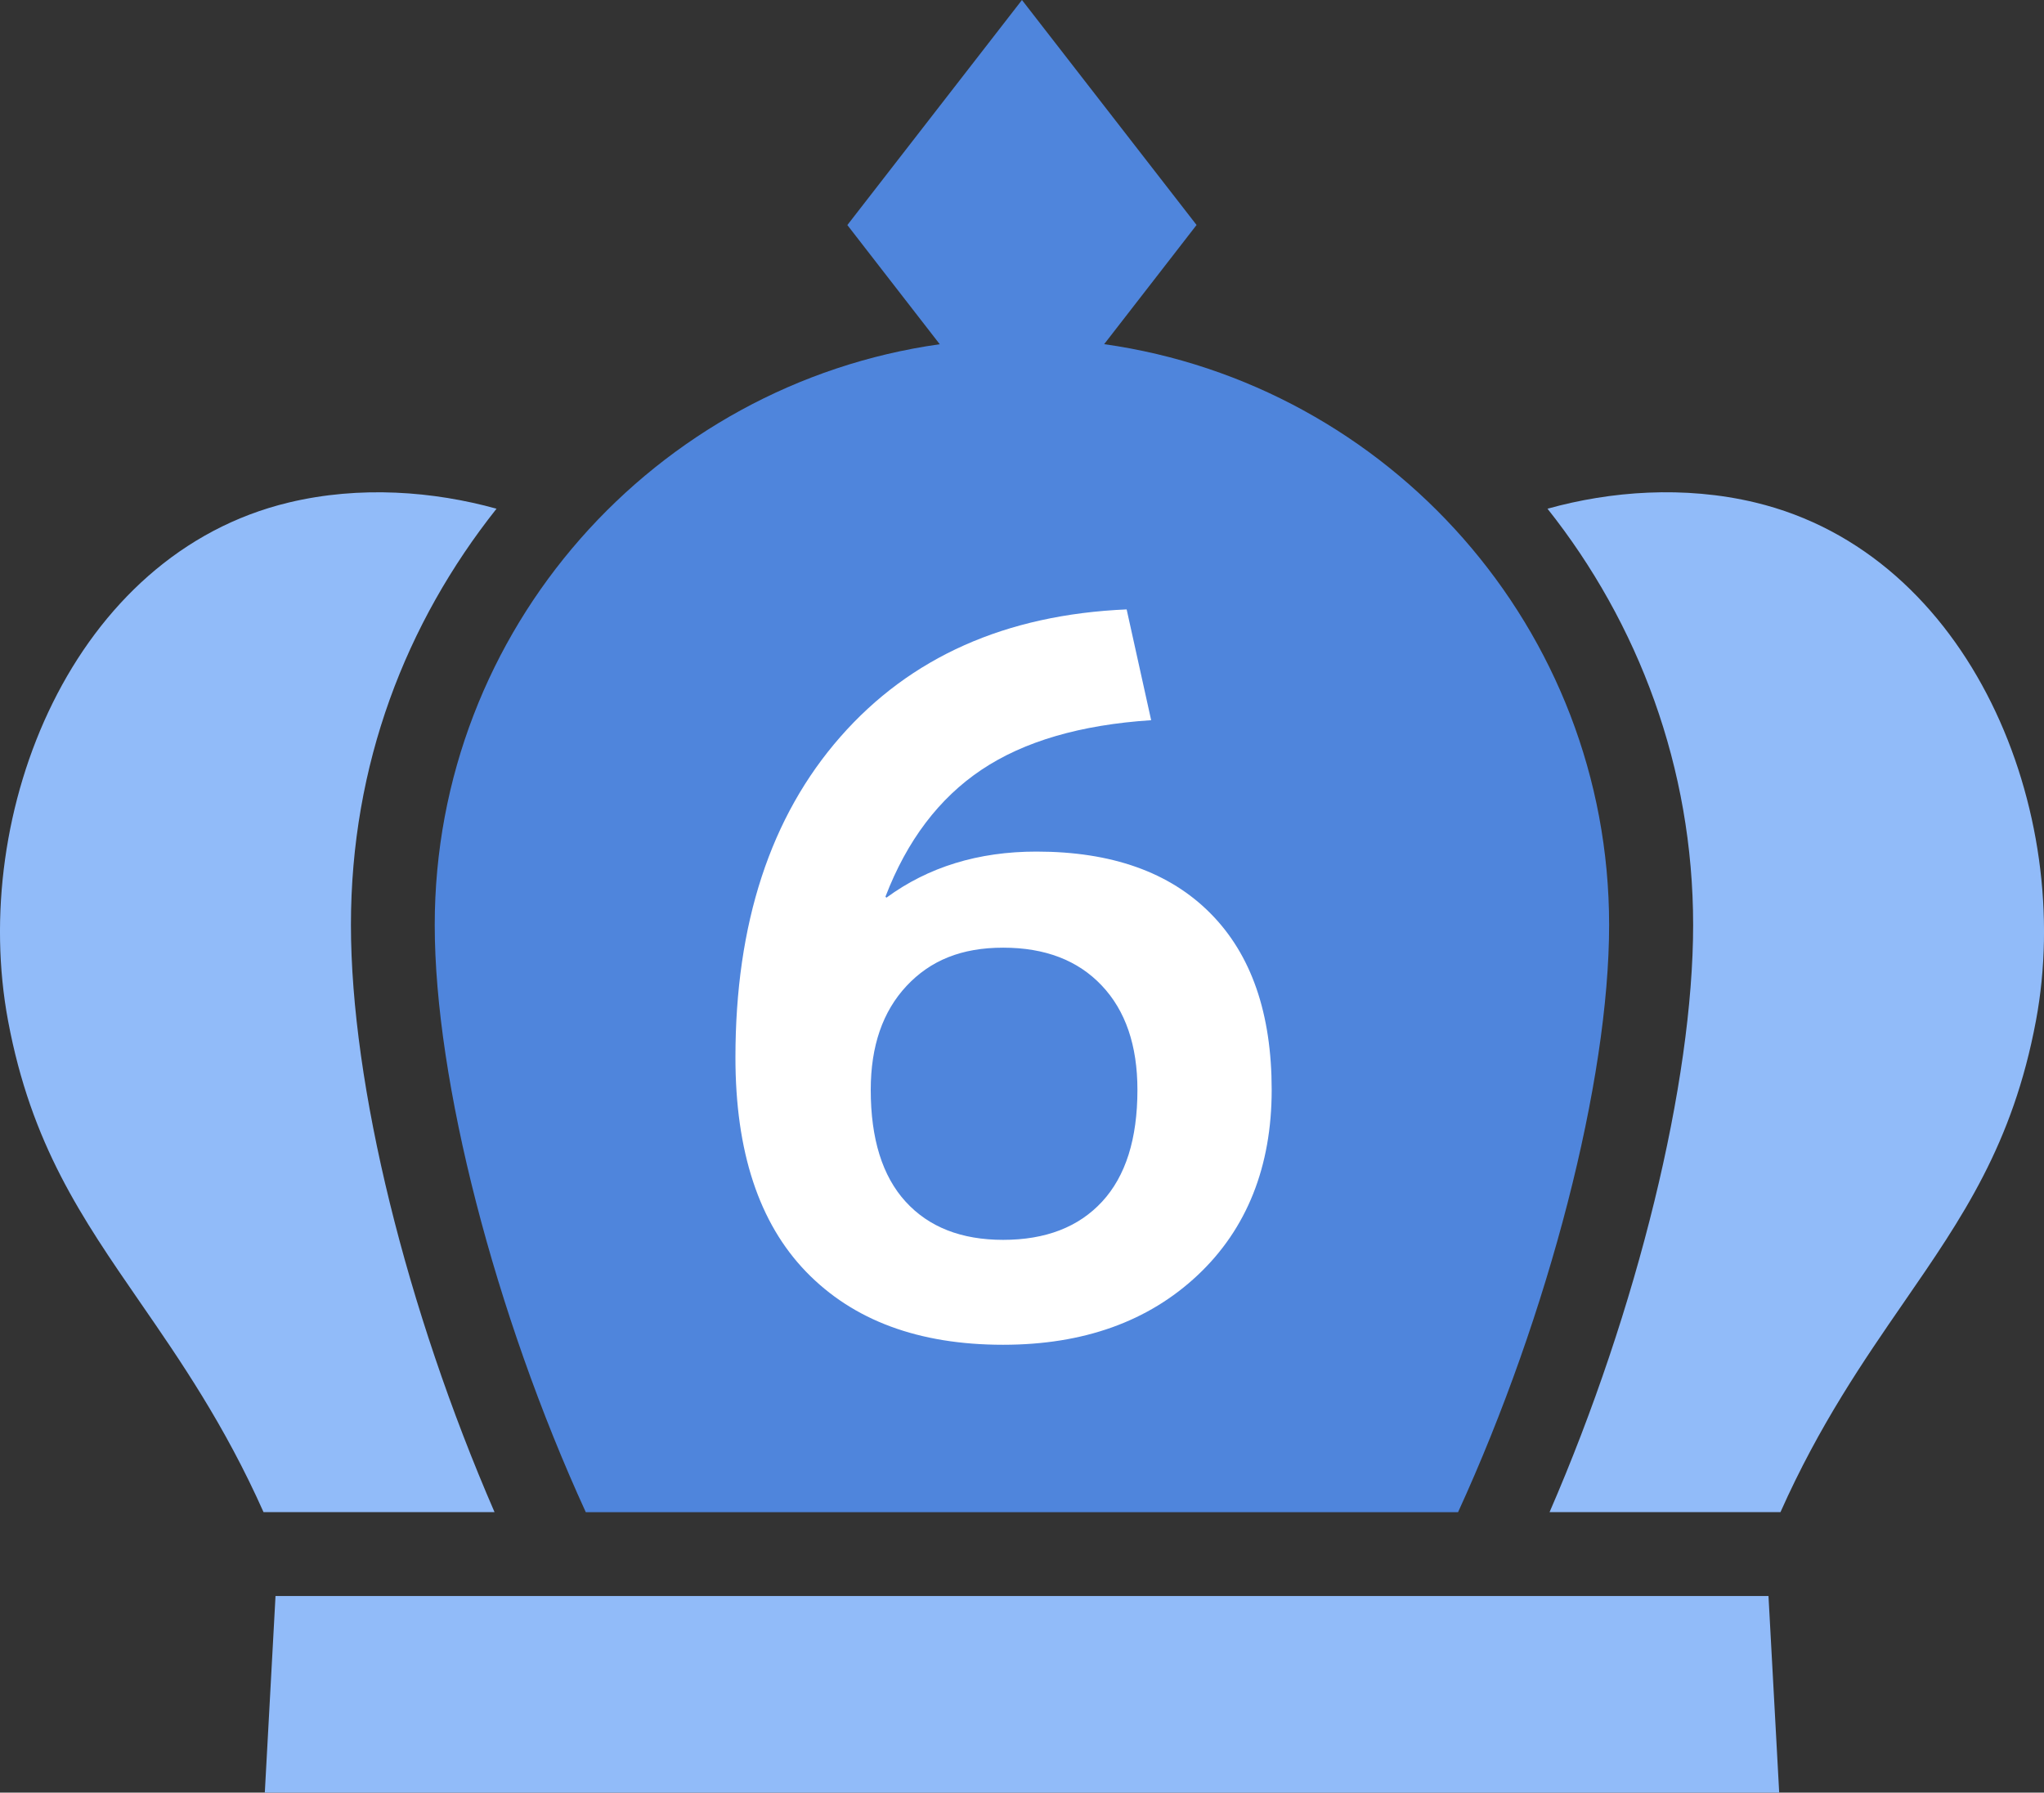
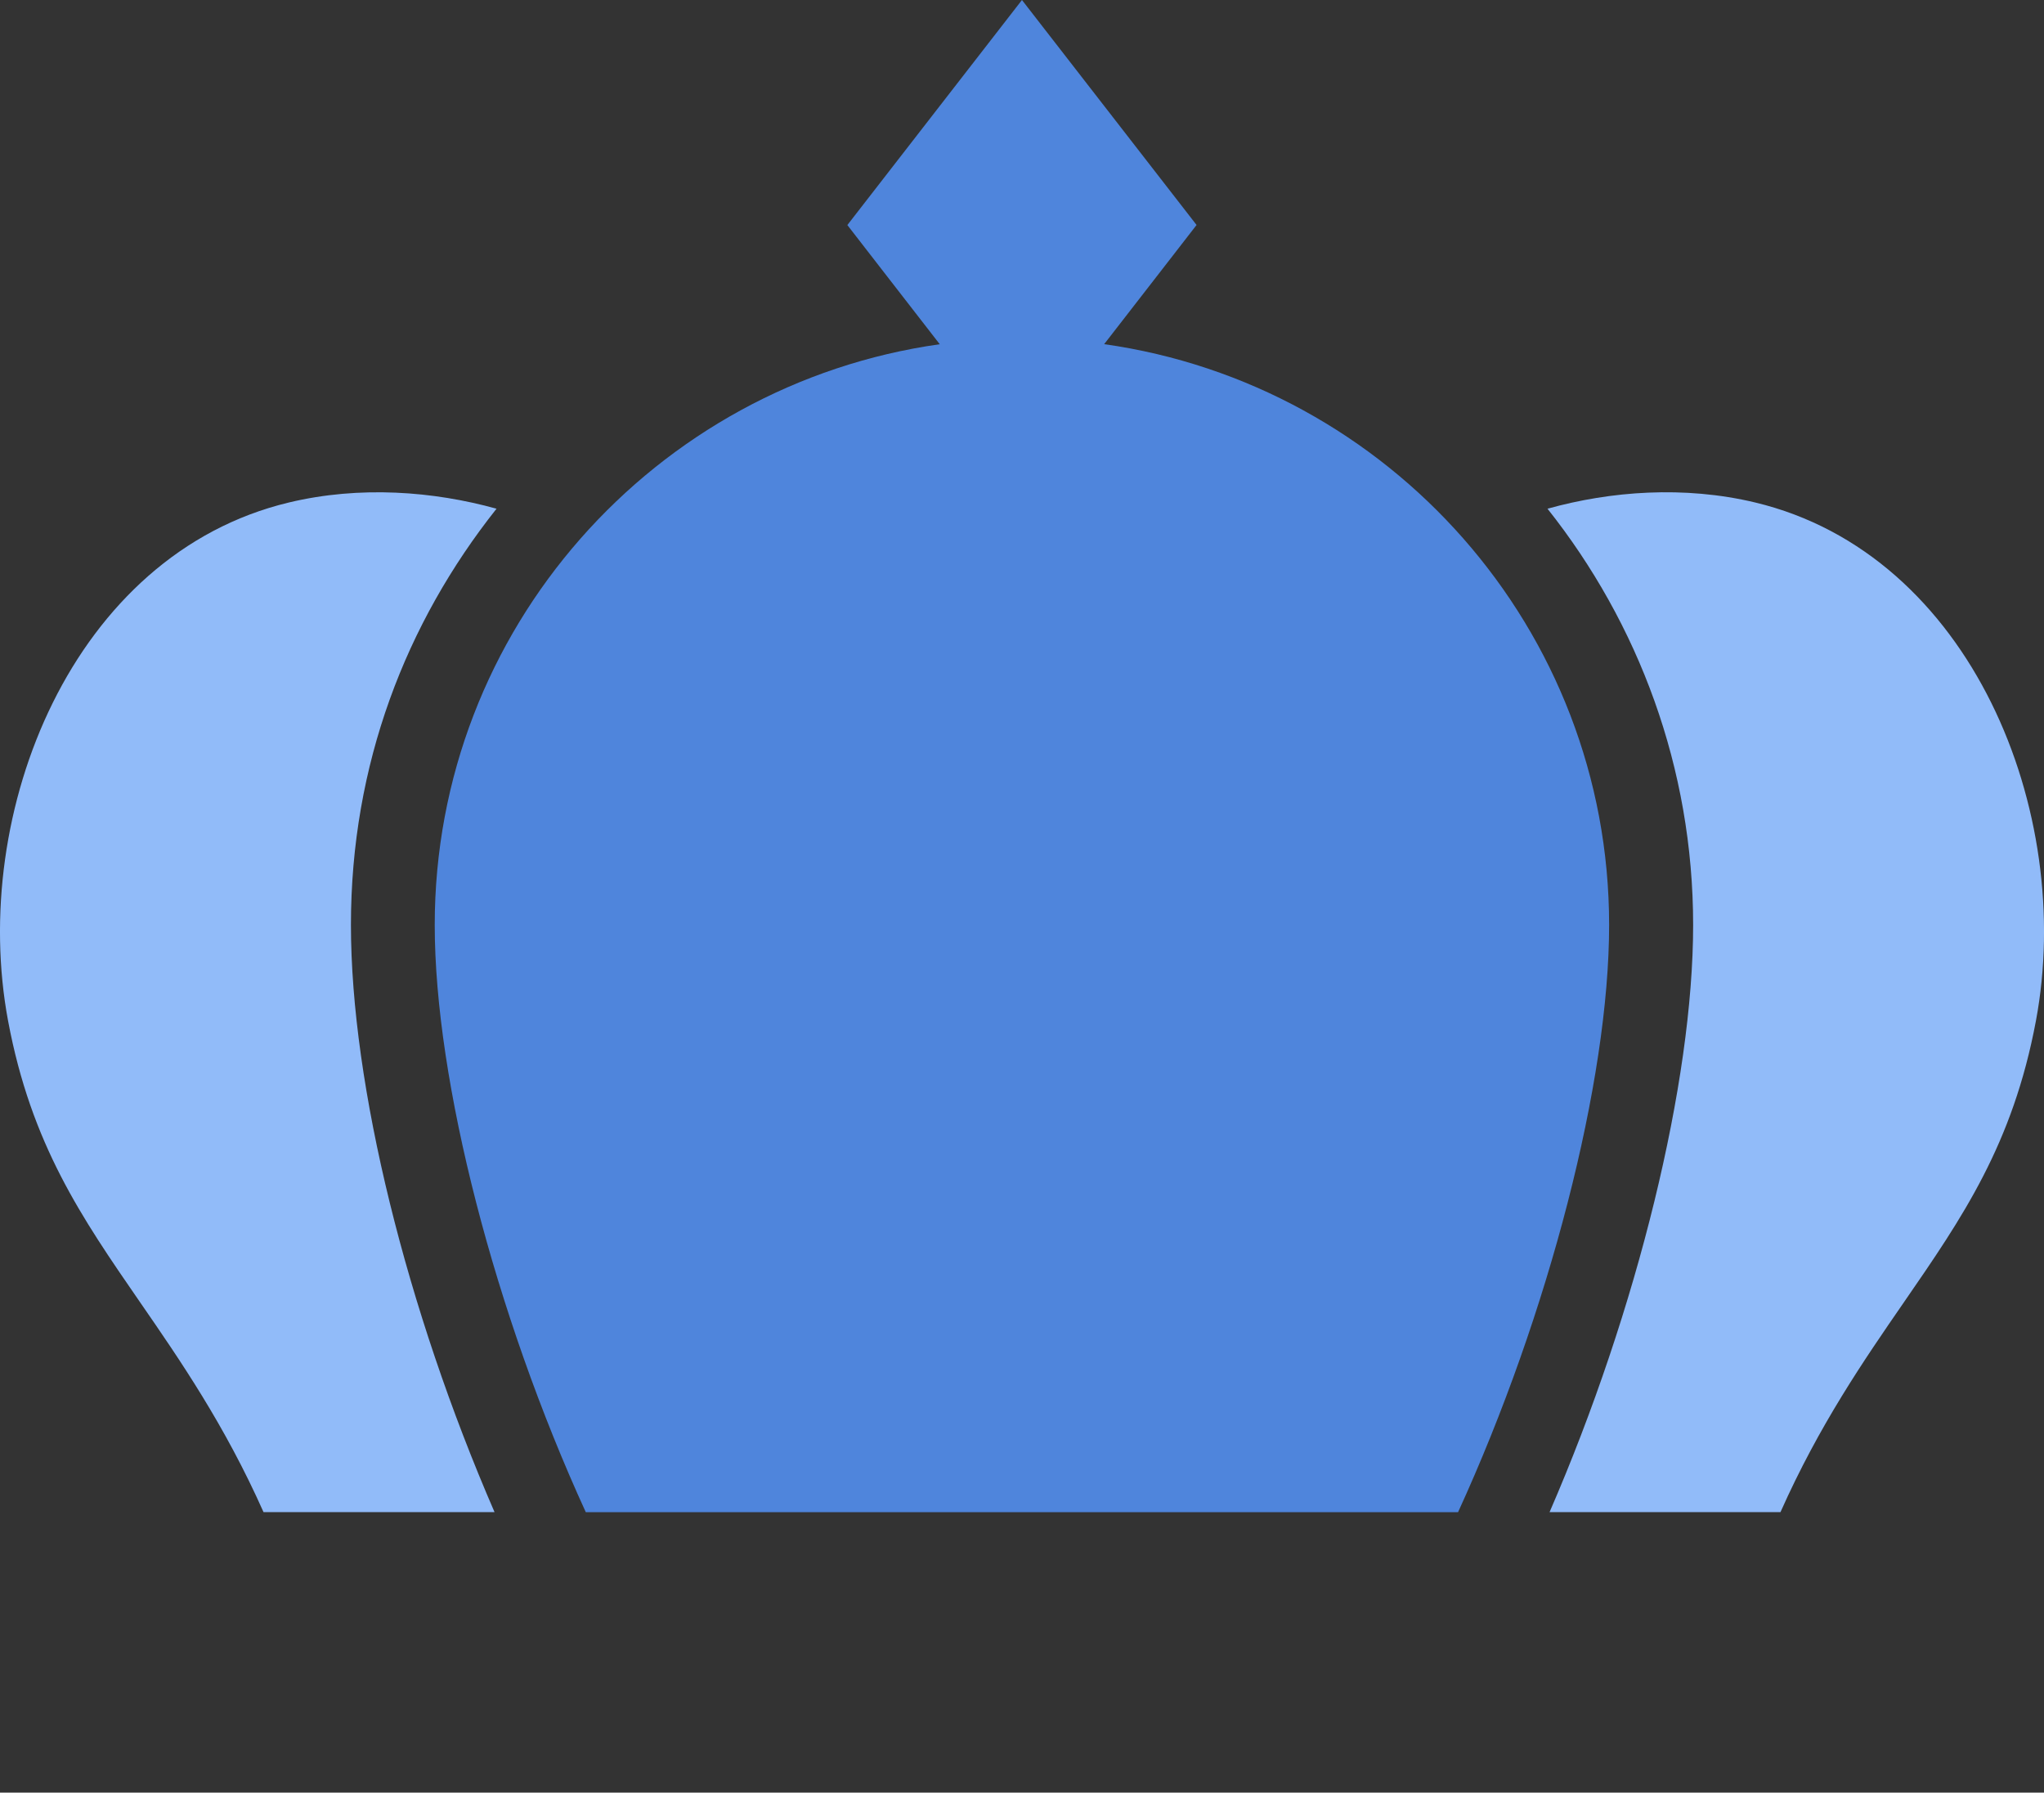
<svg xmlns="http://www.w3.org/2000/svg" id="_レイヤー_2" data-name="レイヤー 2" viewBox="0 0 271.01 237.68">
  <rect x="0" y="0" width="271.01" height="237.68" fill="#333333" stroke="none" />
  <defs>
    <style>
      .cls-1 {
        fill: #4f85dc;
      }

      .cls-1, .cls-2, .cls-3 {
        stroke-width: 0px;
      }

      .cls-2 {
        fill: #91bbf9;
      }

      .cls-3 {
        fill: #fff;
      }
    </style>
  </defs>
  <g id="_レイヤー_1-2" data-name="レイヤー 1">
    <g>
      <path class="cls-2" d="M205.44,200.49h30.63c5.15-11.57,11.08-20.16,16.37-27.83,7.74-11.22,14.43-20.91,17.5-37.31,5.18-27.66-8.56-61.88-37.24-68.73-9.41-2.25-19.17-1.5-27.52.83,12.05,15.18,19.31,34.34,19.31,55.19s-7.38,51-19.04,77.86Z" />
      <path class="cls-2" d="M65.84,67.45c-8.36-2.32-18.11-3.08-27.52-.83C9.63,73.47-4.1,107.69,1.07,135.35c3.07,16.4,9.76,26.09,17.5,37.31,5.29,7.66,11.22,16.26,16.37,27.83h30.63c-11.66-26.85-19.04-56.6-19.04-77.86s7.26-40,19.31-55.19Z" />
      <g>
-         <polygon class="cls-2" points="172.45 211.61 98.56 211.61 70.63 211.61 36.53 211.61 35.11 237.68 235.9 237.68 234.48 211.61 200.38 211.61 172.45 211.61" />
        <path class="cls-1" d="M146.4,45.63l7.74-9.98,4.51-5.82L135.5,0l-23.15,29.84,4.51,5.82,7.74,9.98c-37.78,5.33-66.96,37.78-66.96,77,0,20.67,7.98,51.55,20.03,77.86h115.65c12.05-26.31,20.03-57.19,20.03-77.86,0-39.23-29.18-71.68-66.96-77.01Z" />
-         <path class="cls-3" d="M149.38,80.8l3.25,14.69c-9.36.61-16.86,2.8-22.49,6.57-5.63,3.77-9.88,9.38-12.74,16.83l.13.13c5.55-4.07,12.18-6.11,19.89-6.11,9.97,0,17.66,2.73,23.07,8.19,5.42,5.46,8.12,13.26,8.12,23.4s-3.27,18.42-9.81,24.57c-6.54,6.15-15.15,9.23-25.8,9.23-11.18,0-19.89-3.23-26.13-9.69-6.24-6.46-9.36-15.92-9.36-28.4,0-17.77,4.64-31.94,13.91-42.51,9.27-10.57,21.93-16.21,37.96-16.9ZM133,164.39c5.63,0,10.01-1.69,13.13-5.07,3.12-3.38,4.68-8.32,4.68-14.82,0-5.89-1.58-10.51-4.74-13.84-3.16-3.34-7.52-5.01-13.06-5.01s-9.64,1.69-12.81,5.07c-3.16,3.38-4.75,7.97-4.75,13.78,0,6.5,1.54,11.44,4.62,14.82,3.08,3.38,7.39,5.07,12.94,5.07Z" />
      </g>
    </g>
  </g>
</svg>